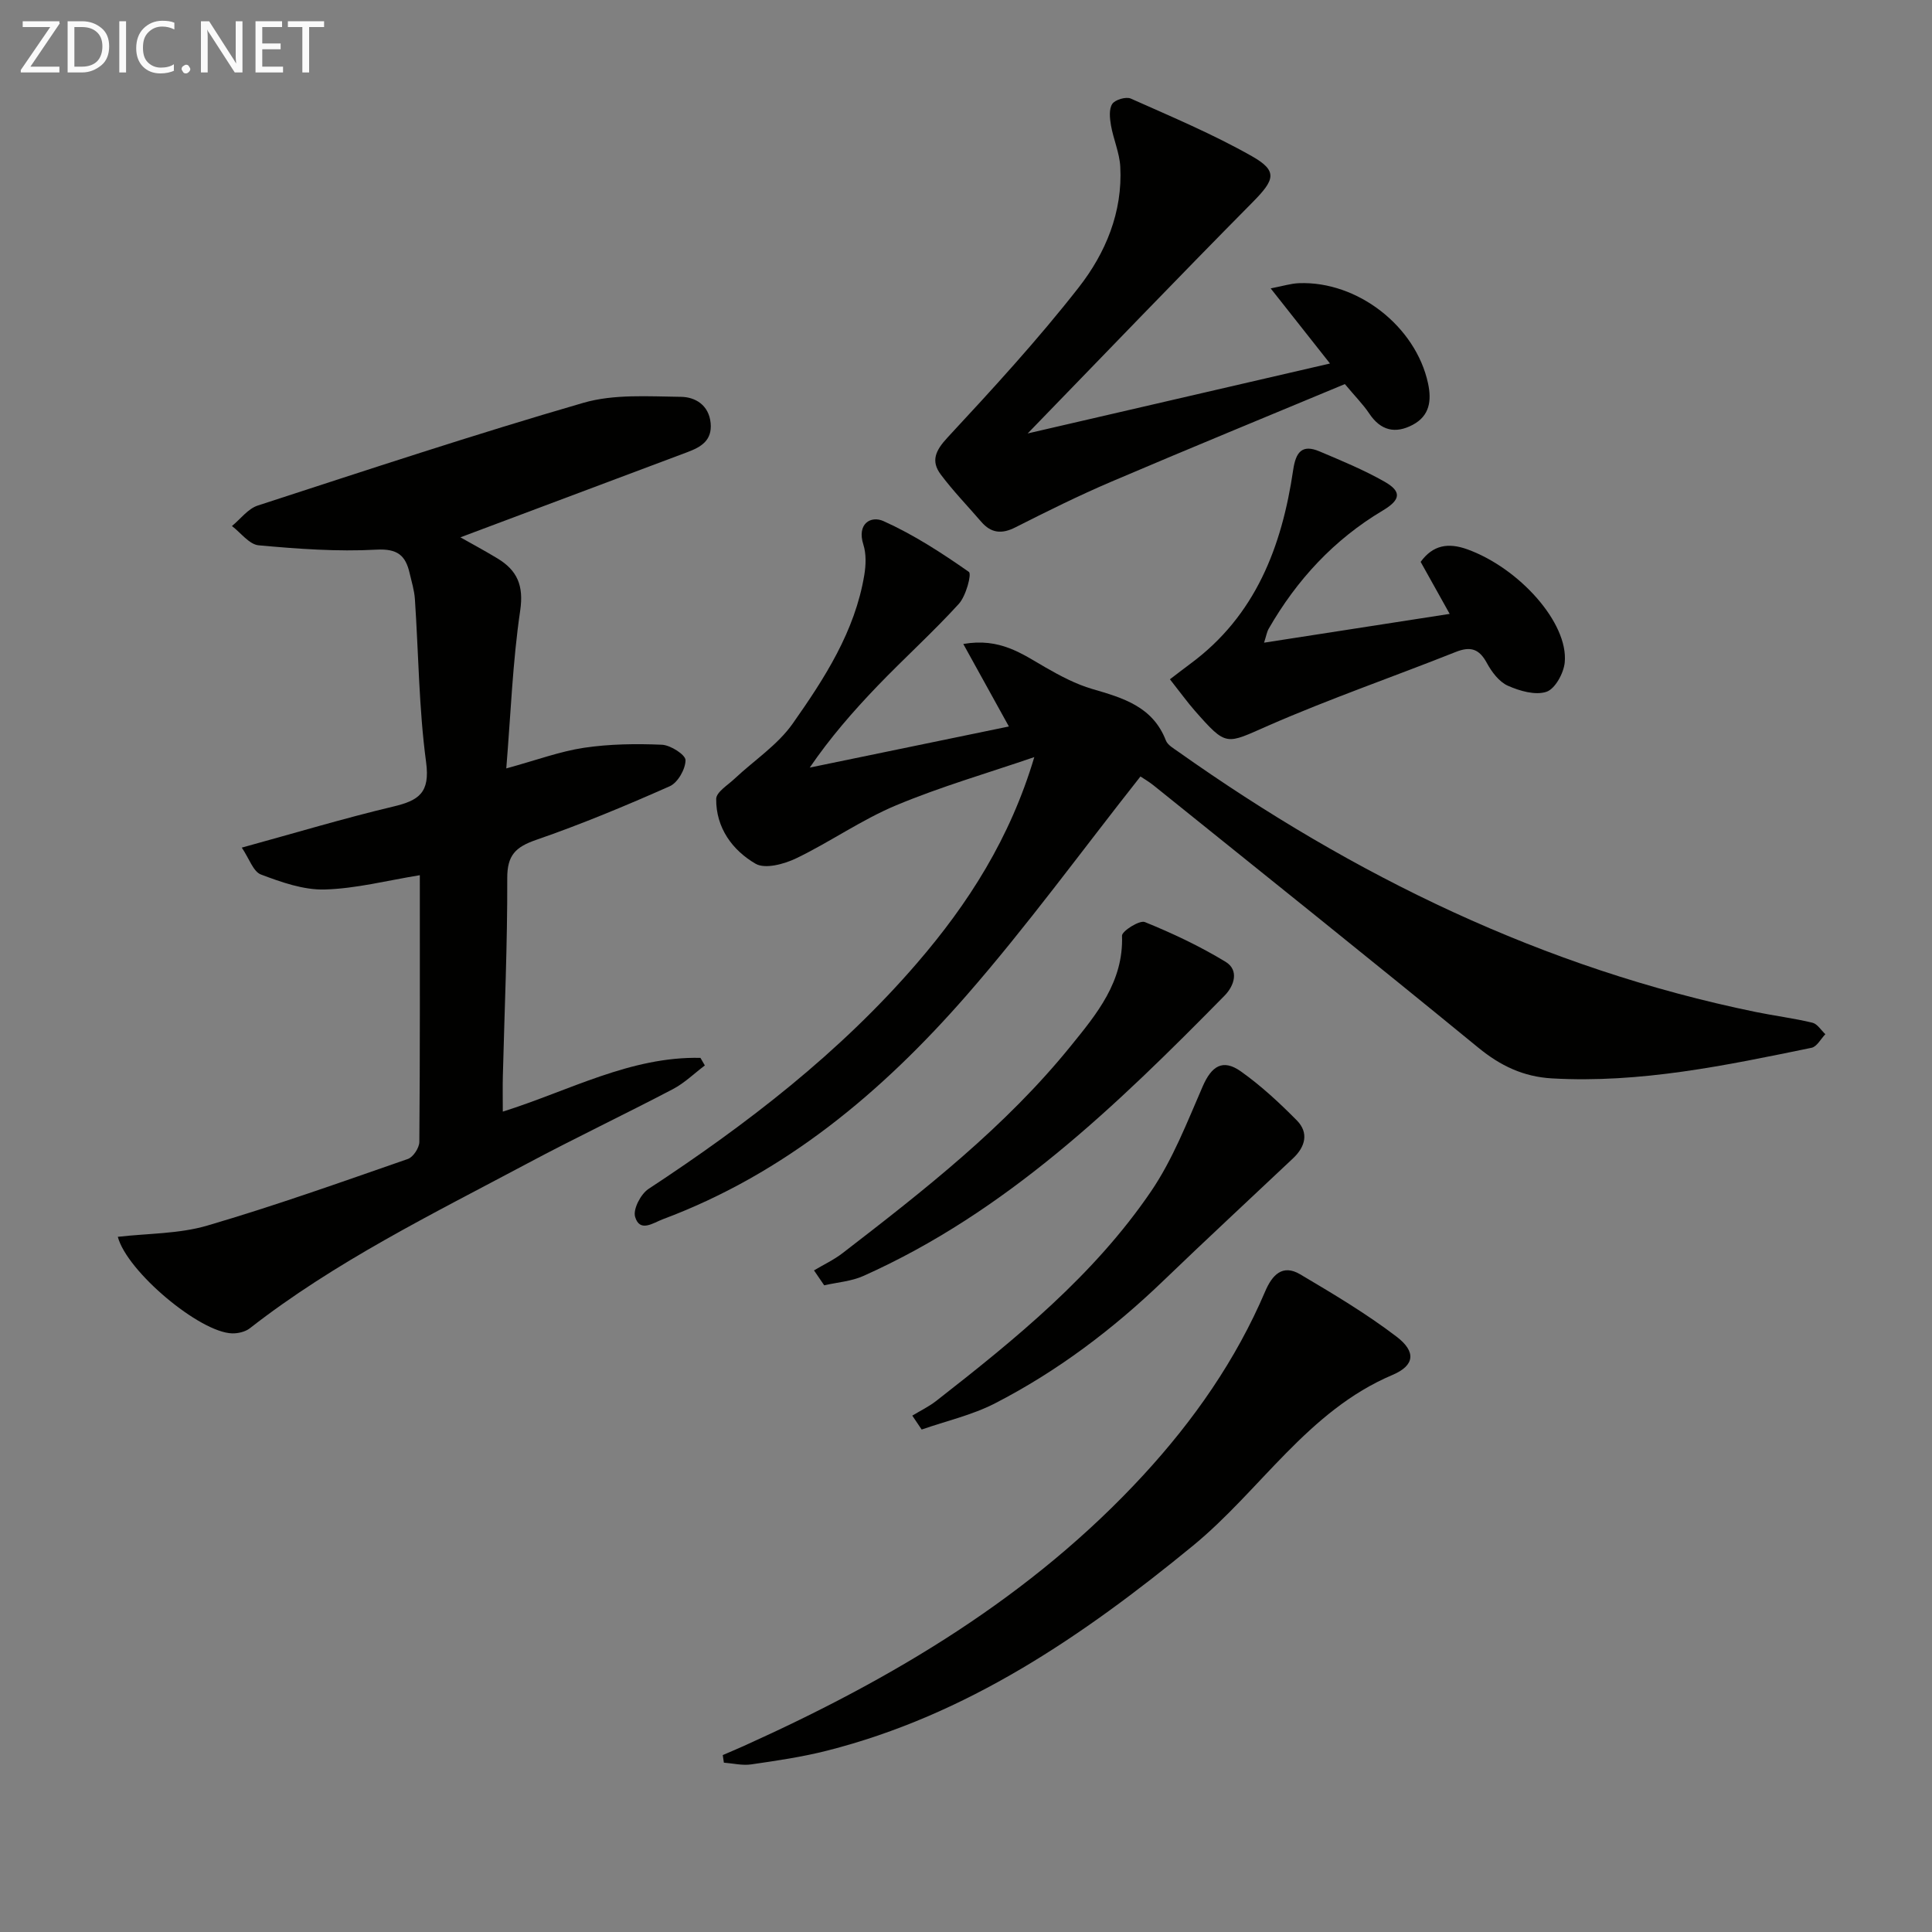
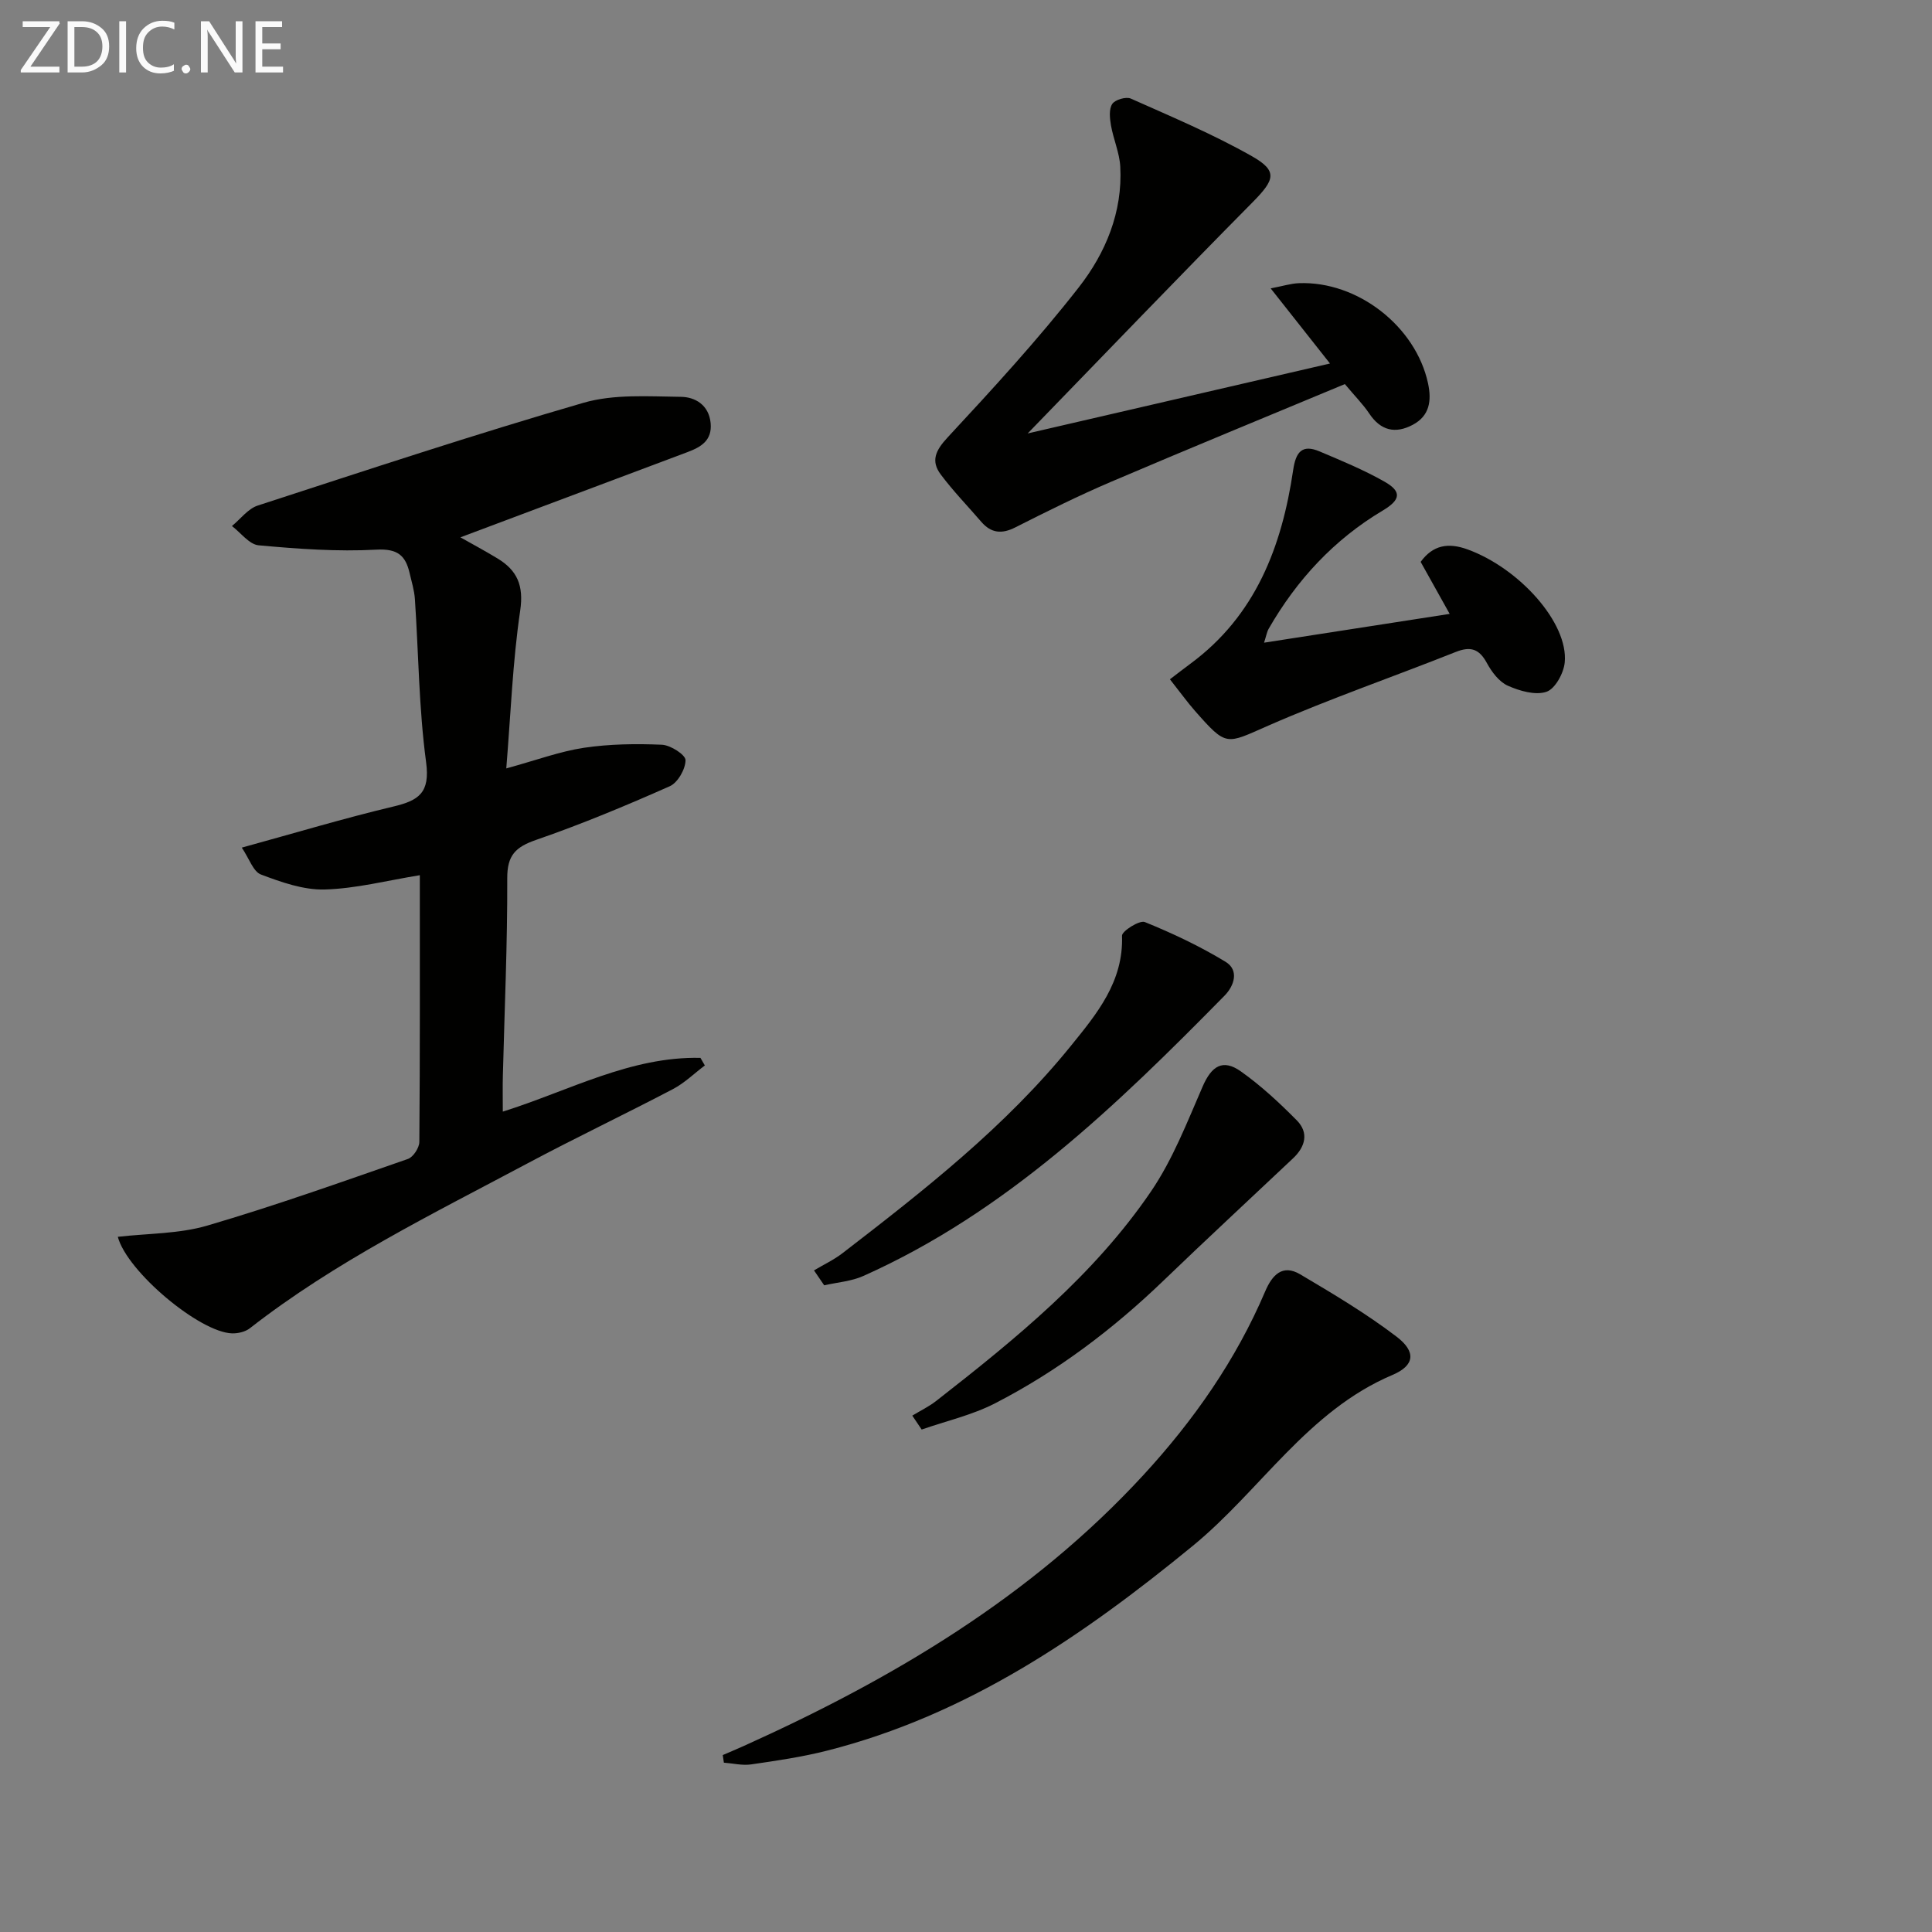
<svg xmlns="http://www.w3.org/2000/svg" enable-background="new 0 0 400 400" viewBox="0 0 400 400">
  <rect x="0" y="0" width="400" height="400" fill="#808080" stroke="none" />
  <path d="m24.39 256.07c6.22-.72 12.64-.6 18.51-2.32 14-4.1 27.76-9.01 41.55-13.8 1.1-.38 2.36-2.31 2.37-3.53.15-18.32.1-36.63.1-55.22-6.78 1.1-13.22 2.78-19.7 2.96-4.39.12-8.97-1.51-13.19-3.1-1.6-.6-2.42-3.28-3.97-5.57 10.97-3.01 21.09-6.06 31.36-8.5 5.29-1.26 7.65-2.84 6.8-9.18-1.5-11.16-1.56-22.52-2.32-33.78-.12-1.8-.68-3.58-1.09-5.36-.84-3.66-2.49-5.11-6.88-4.87-8.1.44-16.28-.16-24.38-.9-1.95-.18-3.69-2.6-5.53-3.99 1.77-1.45 3.32-3.58 5.34-4.24 22.41-7.29 44.8-14.71 67.42-21.27 6.34-1.84 13.45-1.32 20.2-1.24 2.91.03 5.79 1.66 6.15 5.44.34 3.61-2.01 4.96-4.81 6.01-15.67 5.88-31.34 11.76-47 17.64 2.14 1.21 4.94 2.71 7.65 4.35 4.1 2.47 5.5 5.6 4.73 10.82-1.56 10.57-1.95 21.31-2.88 32.67 6.26-1.71 11.09-3.52 16.09-4.27 5.3-.79 10.77-.86 16.14-.63 1.77.08 4.88 2.07 4.88 3.19 0 1.85-1.6 4.66-3.26 5.4-9.08 4.03-18.28 7.86-27.67 11.11-4.27 1.48-6 3.18-5.98 7.95.05 13.64-.57 27.28-.91 40.93-.06 2.3-.01 4.6-.01 7.38 13.78-4.34 26.44-11.45 40.92-11.13.3.52.61 1.04.91 1.57-2.19 1.65-4.21 3.64-6.61 4.9-10.02 5.25-20.24 10.11-30.21 15.43-19.65 10.47-39.71 20.29-57.39 34.09-.94.73-2.44 1.08-3.66 1.05-6.7-.19-21.75-12.77-23.67-19.99z" fill="#010100" />
-   <path d="m236.12 160.76c-12.21 15.46-23.47 30.96-36.03 45.34-17.45 19.97-37.51 36.86-62.86 46.33-2 .75-4.77 2.82-5.74-.51-.46-1.57 1.18-4.71 2.77-5.76 20.4-13.41 39.6-28.18 55.62-46.78 10.61-12.31 19.25-25.82 24.26-42.63-9.55 3.28-19.3 6.09-28.6 9.98-7.16 2.99-13.64 7.57-20.66 10.96-2.51 1.21-6.46 2.29-8.44 1.14-4.82-2.79-8.22-7.47-8.16-13.42.01-1.41 2.4-2.86 3.8-4.18 4.04-3.8 8.93-6.99 12.05-11.43 6.58-9.35 12.87-19.07 14.81-30.73.34-2.05.43-4.38-.19-6.32-1.38-4.32 1.54-6.04 4.17-4.86 6.23 2.8 12.07 6.59 17.68 10.52.61.43-.6 4.99-2.09 6.62-5.38 5.9-11.34 11.27-16.88 17.04-5.01 5.22-9.77 10.68-13.98 16.85 13.6-2.81 27.21-5.62 41.23-8.51-3.13-5.65-6.08-11.01-9.44-17.08 7.59-1.33 12.16 2.05 17 4.84 3.08 1.77 6.32 3.49 9.71 4.48 6.36 1.85 12.51 3.63 15.23 10.65.37.96 1.61 1.65 2.55 2.32 36.36 25.74 75.68 44.9 119.58 53.9 3.9.8 7.86 1.29 11.73 2.22 1.03.25 1.8 1.56 2.68 2.38-.94.97-1.75 2.58-2.85 2.81-17.73 3.65-35.45 7.38-53.75 6.34-5.92-.34-10.66-2.6-15.25-6.36-22.27-18.24-44.75-36.21-67.18-54.26-1-.81-2.16-1.48-2.77-1.89z" fill="#010100" />
  <path d="m212.77 89.74c20.89-4.83 41.3-9.55 62.59-14.48-4.46-5.65-8.03-10.17-12.28-15.55 2.54-.49 4.19-1.02 5.85-1.08 12.16-.47 24.2 8.96 26.73 20.74.77 3.6.33 6.72-3.16 8.58-3.6 1.91-6.64 1.23-9.01-2.33-1.28-1.91-2.94-3.57-5.05-6.1-16.05 6.69-32.29 13.35-48.43 20.24-6.72 2.87-13.28 6.13-19.8 9.43-2.82 1.43-5.02 1.2-7.06-1.17-2.81-3.26-5.82-6.36-8.39-9.8-2.07-2.78-1.08-4.95 1.41-7.63 9.37-10.09 18.72-20.27 27.19-31.11 5.53-7.08 9.09-15.56 8.58-24.98-.16-2.88-1.43-5.69-1.93-8.57-.25-1.45-.44-3.34.27-4.41.58-.88 2.85-1.55 3.84-1.11 8.46 3.77 17.05 7.38 25.09 11.94 5.39 3.06 4.72 4.87.15 9.5-15.44 15.6-30.62 31.43-46.59 47.89z" fill="#010100" />
  <path d="m149.64 363.37c1.45-.63 2.91-1.24 4.36-1.89 30.84-13.9 59.57-30.93 82.74-56.1 10.41-11.31 19.15-23.81 25.21-38.03 1.44-3.37 3.57-5.68 7.23-3.52 6.82 4.04 13.68 8.12 19.96 12.91 4.06 3.09 3.81 5.95-.83 7.92-17.58 7.44-27.31 23.87-41.33 35.37-22.82 18.71-46.76 35.08-75.81 42.44-5.13 1.3-10.41 2.07-15.65 2.83-1.83.27-3.76-.22-5.65-.36-.08-.52-.15-1.05-.23-1.57z" fill="#010100" />
  <path d="m242.22 140.64c1.57-1.19 2.87-2.21 4.2-3.19 13.54-9.97 18.98-24.29 21.32-40.16.54-3.66 1.81-5.38 5.46-3.83 4.56 1.93 9.17 3.83 13.46 6.27 3.64 2.07 3.3 3.78-.39 5.98-10.08 6-17.78 14.34-23.6 24.46-.38.66-.5 1.48-.96 2.89 12.9-2 25.26-3.92 38.43-5.96-2.32-4.16-4.16-7.44-6.01-10.77 2.53-3.48 5.69-4.03 9.66-2.6 10.76 3.89 20.96 15.26 20.17 23.42-.21 2.22-1.99 5.48-3.79 6.08-2.31.77-5.56-.18-8.01-1.27-1.8-.81-3.32-2.85-4.32-4.69-1.58-2.93-3.37-3.51-6.44-2.29-12.92 5.14-26.1 9.69-38.83 15.26-8.79 3.85-8.55 4.46-15.21-3.11-1.53-1.75-2.89-3.64-5.14-6.49z" fill="#010100" />
  <path d="m168.53 263.02c1.99-1.19 4.12-2.18 5.94-3.59 16.88-13.01 33.68-26.15 47.2-42.84 5.39-6.65 10.97-13.33 10.63-22.86-.03-.95 3.63-3.27 4.72-2.83 5.75 2.33 11.42 5.01 16.72 8.23 2.84 1.73 1.81 4.95-.19 6.99-22.33 22.7-45.15 44.8-74.79 58.05-2.5 1.12-5.4 1.32-8.12 1.94-.71-1.02-1.41-2.06-2.11-3.09z" fill="#010100" />
  <path d="m188.88 293.09c1.66-1.01 3.44-1.86 4.96-3.05 16.42-12.82 32.63-25.99 44.47-43.38 4.5-6.61 7.47-14.32 10.69-21.72 1.84-4.23 4.15-5.78 7.92-3.11 4.16 2.95 7.97 6.49 11.57 10.13 2.54 2.58 1.76 5.47-.78 7.86-8.92 8.42-17.93 16.76-26.77 25.27-10.49 10.1-22.02 18.82-34.96 25.47-4.73 2.43-10.09 3.64-15.16 5.41-.64-.95-1.29-1.92-1.94-2.88z" fill="#010100" />
  <g fill="#fafafa">
    <path d="m12.4 4.8-6.1 9h6v1.2h-8v-.5l6.1-8.9h-5.7v-1.2h7.6v.4z" />
    <path d="m14 15v-10.6h3c1.6 0 2.9.5 4 1.4s1.6 2.2 1.6 3.8-.5 3-1.6 3.9-2.4 1.5-4 1.5zm1.4-9.4v8.2h1.6c1.3 0 2.4-.4 3.1-1.1s1.1-1.8 1.1-3.1-.4-2.3-1.2-3-1.8-1-3.1-1z" />
    <path d="m26.1 4.4v10.6h-1.4v-10.6z" />
    <path d="m36.1 14.6c-.8.4-1.8.6-2.9.6-1.5 0-2.7-.5-3.6-1.4s-1.4-2.2-1.4-3.8c0-1.7.5-3.1 1.5-4.1s2.3-1.6 3.9-1.6c1 0 1.8.1 2.5.4v1.4c-.8-.4-1.6-.6-2.5-.6-1.2 0-2.1.4-2.9 1.2s-1.1 1.8-1.1 3.2c0 1.3.3 2.3 1 3s1.6 1.1 2.7 1.1c1 0 2-.2 2.7-.7v1.3z" />
    <path d="m37.6 14.3c0-.2.1-.5.3-.6s.4-.3.6-.3c.3 0 .5.1.6.3s.3.4.3.6-.1.4-.3.6-.4.3-.6.3c-.3 0-.5-.1-.6-.3s-.3-.4-.3-.6z" />
    <path d="m50.2 15h-1.6l-5.3-8.2c-.2-.2-.3-.5-.4-.7 0 .2.1.7.1 1.5v7.4h-1.4v-10.6h1.7l5.2 8.1c.2.4.4.6.4.7 0-.3-.1-.8-.1-1.5v-7.3h1.4z" />
    <path d="m58.6 15h-5.7v-10.6h5.5v1.2h-4.1v3.4h3.8v1.2h-3.8v3.6h4.3z" />
-     <path d="m67.1 5.6h-3.1v9.4h-1.4v-9.4h-3v-1.2h7.5z" />
  </g>
</svg>